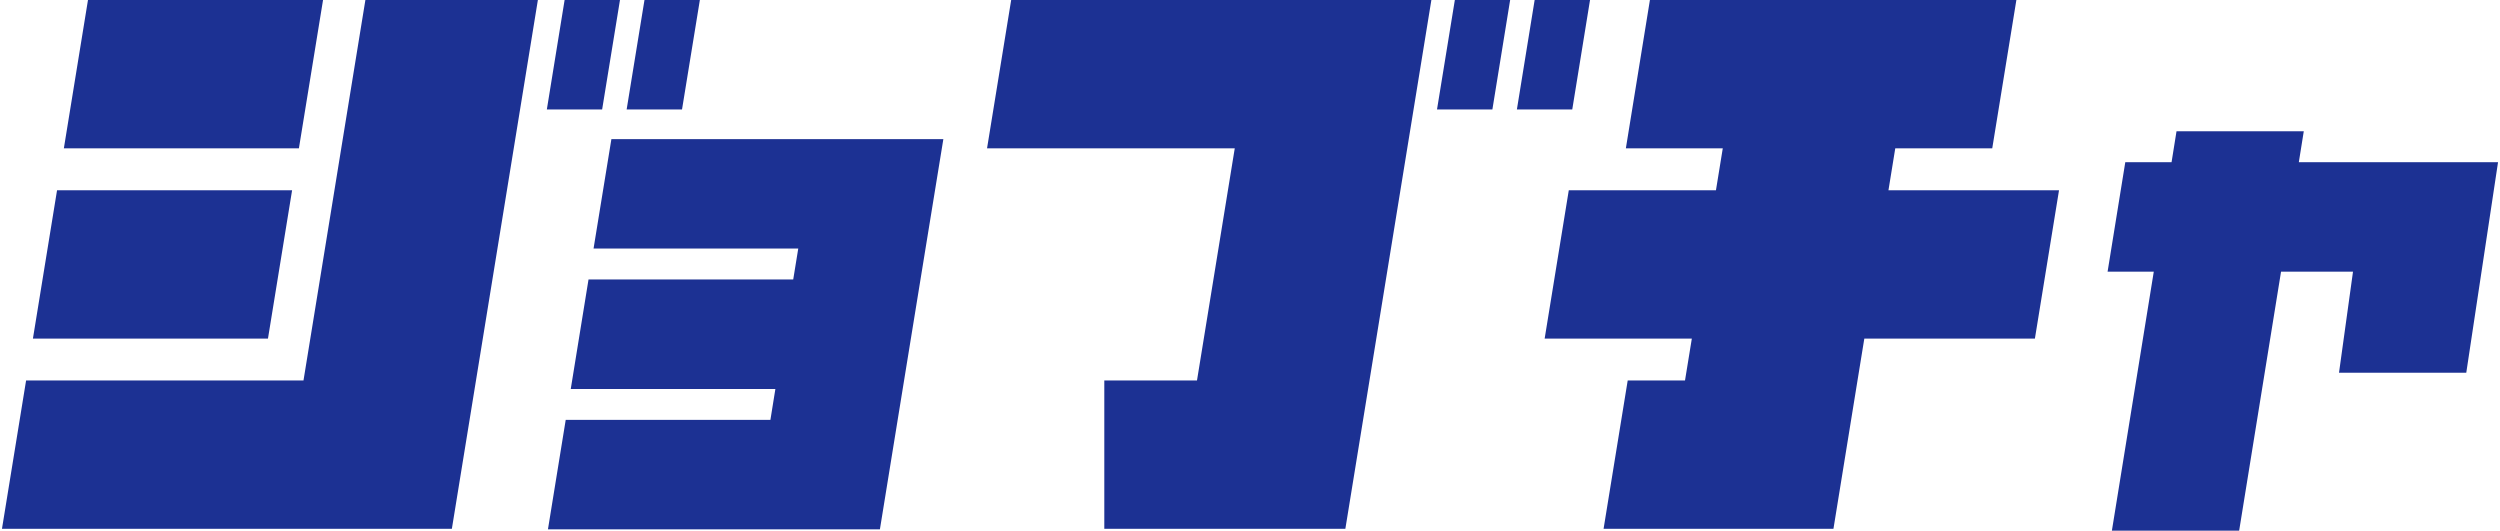
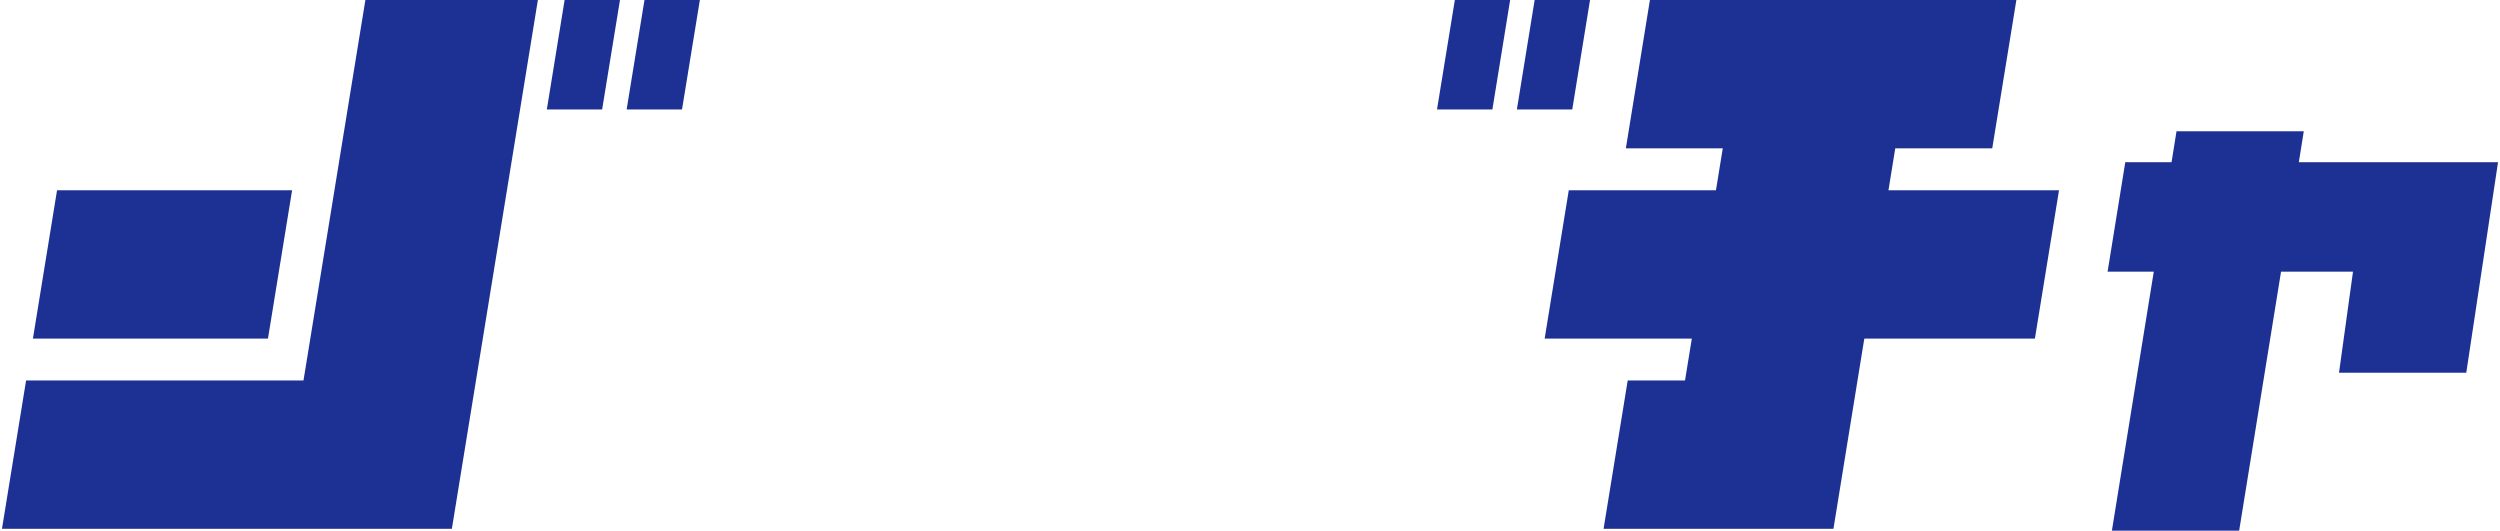
<svg xmlns="http://www.w3.org/2000/svg" width="212" height="45" viewBox="0 0 212 45" fill="none">
  <path d="M160.718 12.58H168.942L170.989 0H162.765H157.579H151.276H148.137H139.913L137.873 12.58H146.091L145.513 16.134H133.033L130.986 28.715H143.467L142.889 32.262H138.03L135.983 44.843H140.842H155.476L157.517 32.262L158.094 28.715H172.559L174.605 16.134H160.141L160.718 12.58Z" fill="#1C3193" />
-   <path d="M106.753 0H85.748L83.701 12.58H104.707L101.505 32.262H93.645V44.843H99.459H114.086L116.133 32.262L119.334 12.58L121.381 0H106.753Z" fill="#1C3193" />
  <path d="M24.77 16.134H4.838L2.791 28.715H22.723L24.77 16.134Z" fill="#1C3193" />
-   <path d="M27.394 0H7.461L5.415 12.58H25.347L27.394 0Z" fill="#1C3193" />
  <path d="M28.938 12.58L28.361 16.134L26.314 28.715L25.736 32.262H2.213L0.167 44.843H23.69H38.318L40.364 32.262L43.566 12.58L45.612 0H30.985L28.938 12.58Z" fill="#1C3193" />
  <path d="M52.574 0H47.879L46.372 9.284H51.061L52.574 0Z" fill="#1C3193" />
  <path d="M59.348 0H54.652L53.139 9.284H57.835L59.348 0Z" fill="#1C3193" />
-   <path d="M69.198 11.8H51.846L50.333 21.078H67.692L67.265 23.701H49.906L48.4 32.986H65.752L65.331 35.602H47.973L46.466 44.887H63.818H74.616L76.123 35.602L78.484 21.078L79.996 11.8H72.218H69.198Z" fill="#1C3193" />
  <path d="M194.94 13.757L195.36 11.134H184.568L184.148 13.757H180.224L178.724 23.035H182.641L179.088 45H189.88L193.433 23.035H199.535L198.348 31.608H209.14L211.833 13.757H194.94Z" fill="#1C3193" />
  <path d="M121.858 9.284H126.554L128.06 0H123.371L121.858 9.284Z" fill="#1C3193" />
  <path d="M134.834 0H130.138L128.632 9.284H133.327L134.834 0Z" fill="#1C3193" />
</svg>